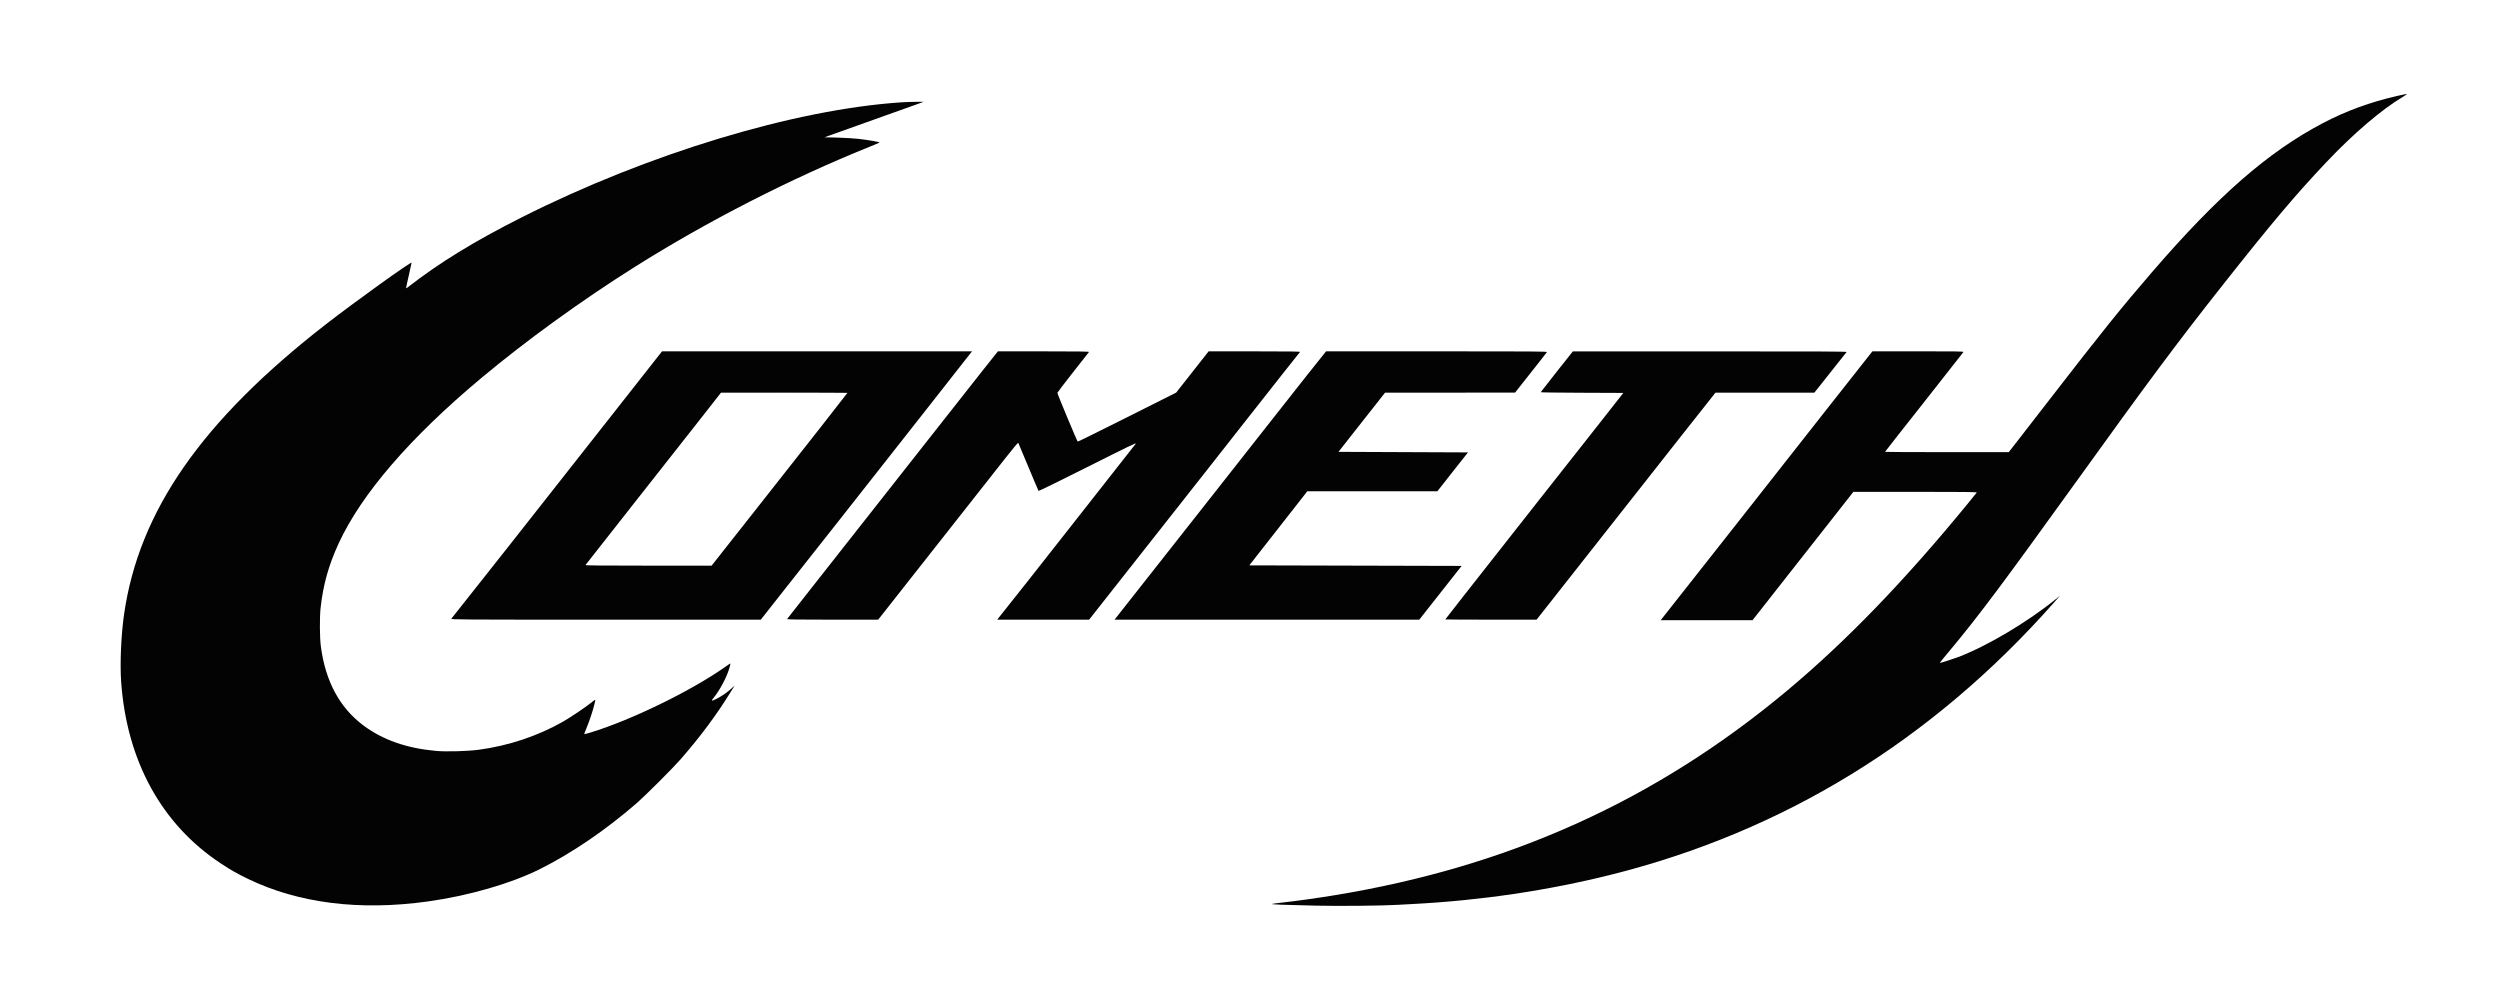
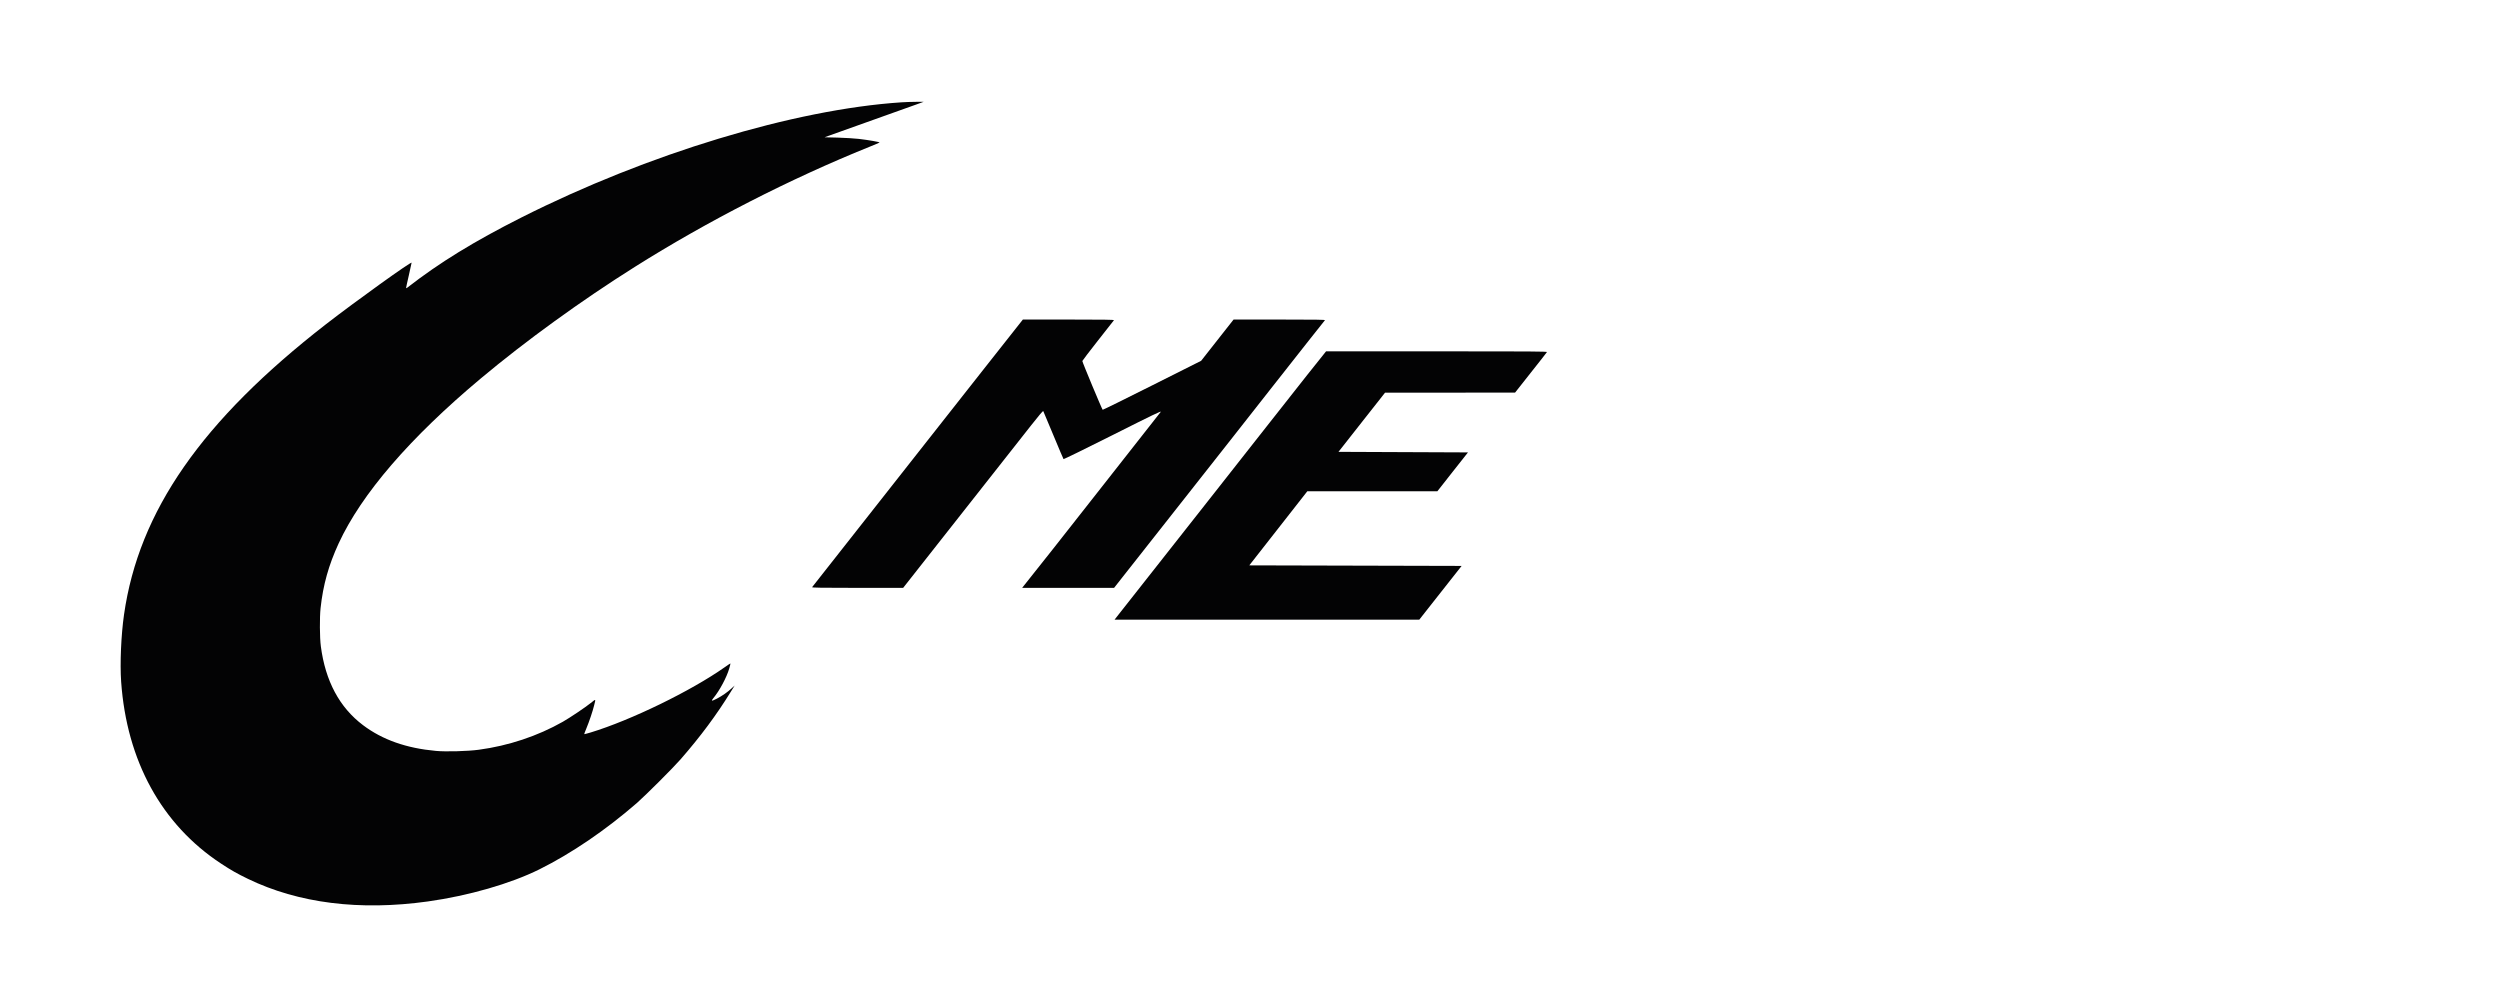
<svg xmlns="http://www.w3.org/2000/svg" version="1.1" id="logo_black" x="0px" y="0px" viewBox="0 0 315.44 126.35" style="enable-background:new 0 0 315.44 126.35;" xml:space="preserve">
  <style type="text/css">
	.st0{fill:#030304;}
</style>
  <g id="Calque_1_00000039820593039694838570000001609142662151421628_">
    <g transform="translate(0,1690) scale(0.1,-0.1)">
-       <path class="st0" d="M3024.98,16779.04c-34.35-7.86-64.92-19.04-94.54-34.63c-68.76-36.23-131.82-91.22-215.24-187.93    c-38.85-45.05-62.37-74.25-129.94-161.63c-19.04-24.67-38.31-49.43-42.68-55.05l-8.05-10.29h-77.99    c-42.97,0-78.08,0.13-78.08,0.35s22.11,28.44,49.23,62.72c27.03,34.28,49.43,62.78,49.71,63.26c0.48,0.77-9.58,0.89-57.16,0.89    h-57.7l-55.21-70c-30.32-38.59-81.54-103.74-113.87-144.83c-61.18-77.8-91.63-116.46-95.72-121.47l-2.36-3h57.92l57.99,0.06    l32.33,41.15c17.73,22.65,46.36,59.11,63.61,80.93l31.28,39.84h78.08c62.3,0,77.99-0.22,77.61-0.83    c-0.35-0.48-5.56-7.03-11.69-14.47c-79.68-97.25-152.75-172.91-227.13-235.12c-165.53-138.5-350.81-222.34-571.07-258.5    c-22.81-3.77-50.19-7.57-67.09-9.39c-5.91-0.64-11.41-1.37-12.17-1.66c-1.6-0.64,14.19-1.25,55.98-2.17    c28.98-0.7,85.02-0.06,102.56,1.05c3.07,0.22,11.82,0.7,19.46,1.05c85.11,4.44,169.78,16.97,249.24,36.84    c218.44,54.63,405.31,169.43,559.31,343.46l7.64,8.69l-5.21-4.25c-36.23-29.33-87.13-59.52-123.74-73.36    c-6.81-2.56-22.52-7.57-22.81-7.22c-0.13,0.13,6.1,7.79,13.9,17.09c35.53,42.62,65.85,83.17,157.32,210.23    c93.71,130.23,128.34,176.65,185.91,249.59c61.25,77.57,91.63,113.61,130.29,154.48c34.12,36.17,70.23,67.03,97,82.88    c2.72,1.66,5.02,3.13,5.02,3.26C3036.8,16781.59,3035.14,16781.3,3024.98,16779.04z" />
      <path class="st0" d="M1137.4,16770.89c-135.15-8.88-320.23-65.02-479.37-145.24c-60.07-30.32-103.32-56.87-144-88.5    c-0.89-0.7-1.66-0.96-1.66-0.54c0,0.48,1.53,7.64,3.48,15.97c1.89,8.34,3.48,15.5,3.48,15.91c0,2.17-70.99-48.88-107.77-77.38    c-156.97-121.89-236.46-236.11-255.09-366.75c-3.67-25.88-5.21-61.41-3.61-84.47c7.03-99.91,51.09-180.2,125.91-229.43    c13.2-8.69,20.38-12.72,34.12-19.39c63.68-30.8,140.99-40.48,226.94-28.5c51.31,7.16,104.41,22.46,140.8,40.54    c40.54,20.16,83.58,49.49,122.72,83.48c11.25,9.87,45.62,44.15,55.34,55.27c25.24,28.91,45.53,56.23,63.55,85.53l4.73,7.64    l-3.77-3.48c-5.02-4.73-12.01-9.58-18.43-12.94c-7.03-3.61-8.05-3.55-4.6,0.64c7.64,9.11,16.74,26.13,19.94,37.25    c0.99,3.42,1.66,6.26,1.53,6.39c-0.06,0.13-3.32-1.95-7.09-4.67c-42.4-29.91-118.6-67.03-169.2-82.4    c-4.38-1.31-8.05-2.3-8.21-2.17s1.18,3.55,2.84,7.57c3.26,7.73,7.99,21.76,9.65,28.72c2.17,8.75,2.59,8.47-4.19,3.07    c-6.74-5.43-26.61-18.79-35.3-23.71c-31.76-18.02-68.69-30.32-106.04-35.3c-13.77-1.88-41.37-2.65-54.03-1.47    c-37.41,3.42-67.57,14.06-91.98,32.46c-29.74,22.4-47.54,55.69-53.26,99.49c-1.47,10.93-1.6,36.58-0.35,48.18    c3.19,29.39,10.16,54.22,22.81,81.7c28.91,62.49,89.97,133.36,179.72,208.44c56.33,47.13,126.39,97.89,193.84,140.36    c91.57,57.7,196.04,111.18,295.82,151.44c6.87,2.78,12.78,5.27,13.07,5.56c0.7,0.64-13.77,3.13-26.29,4.6    c-5.37,0.64-17.25,1.31-26.42,1.6l-16.68,0.42l5.21,1.88c8.5,3,100.32,35.82,110.55,39.49l9.39,3.42l-9.74-0.06    C1150.47,16771.53,1142.2,16771.18,1137.4,16770.89z" />
-       <path class="st0" d="M825.58,16444.33c-5.37-6.74-27.54-34.98-49.3-62.72c-88.63-112.85-203.58-258.57-206.78-262.24    c-0.99-1.18,8.34-1.25,194.73-1.25h195.72l17.92,22.81c9.87,12.52,47.22,59.78,82.94,105.11    c35.72,45.34,86.14,109.3,111.86,142.17c25.78,32.88,48.47,61.73,50.35,64.15l3.48,4.31h-195.63H835.32L825.58,16444.33z     M1069.26,16404.3c0-0.41-51.37-65.85-117.83-150.1l-53.55-67.92h-79.81c-59.36,0-79.68,0.22-79.33,0.77    c0.29,0.48,27.89,35.59,61.38,78.08c33.52,42.49,71.89,91.22,85.24,108.31l24.35,31.09l79.81,0.06    C1033.38,16404.55,1069.26,16404.43,1069.26,16404.3z" />
-       <path class="st0" d="M1239.39,16431.9c-10.83-13.71-37.54-47.54-59.3-75.31c-53.74-68.34-117.99-149.97-155.4-197.45    c-17.03-21.63-31.15-39.68-31.5-40.13c-0.42-0.7,11.18-0.89,57.16-0.89h57.7l30.26,38.44c16.61,21.05,49.55,62.91,73.2,92.94    c23.64,30.03,49.65,63.13,57.92,73.55c9.87,12.59,15.08,18.69,15.43,18.08c0.29-0.48,6.04-14.19,12.78-30.45    c6.74-16.26,12.52-29.81,12.78-30.1c0.26-0.29,28.37,13.42,62.3,30.51c50.42,25.37,61.53,30.74,60.35,29.07    c-0.83-1.12-11.76-15.08-24.35-30.99c-12.52-15.97-37.96-48.4-56.52-71.95c-30.26-38.66-85.43-108.6-91.63-116.1l-2.36-3h57.99    h57.99l10,12.72c5.56,6.97,33.16,42.08,61.47,78.02c28.31,35.94,61.73,78.5,74.47,94.54c12.65,16.07,35.66,45.34,51.09,65.02    c15.43,19.68,37.13,47.22,48.18,61.18c11.12,13.96,20.45,25.78,20.86,26.26c0.48,0.64-11.05,0.83-57.29,0.83h-57.99l-20.51-26.07    l-20.45-26.01l-61.73-30.99c-33.99-17.09-62.08-30.93-62.49-30.8c-0.7,0.22-25.66,60-25.66,61.54c0,0.42,8.91,12.04,19.68,25.78    c10.86,13.71,19.97,25.3,20.22,25.72c0.35,0.64-13.61,0.83-57.22,0.83h-57.7L1239.39,16431.9z" />
+       <path class="st0" d="M1239.39,16431.9c-10.83-13.71-37.54-47.54-59.3-75.31c-53.74-68.34-117.99-149.97-155.4-197.45    c-0.42-0.7,11.18-0.89,57.16-0.89h57.7l30.26,38.44c16.61,21.05,49.55,62.91,73.2,92.94    c23.64,30.03,49.65,63.13,57.92,73.55c9.87,12.59,15.08,18.69,15.43,18.08c0.29-0.48,6.04-14.19,12.78-30.45    c6.74-16.26,12.52-29.81,12.78-30.1c0.26-0.29,28.37,13.42,62.3,30.51c50.42,25.37,61.53,30.74,60.35,29.07    c-0.83-1.12-11.76-15.08-24.35-30.99c-12.52-15.97-37.96-48.4-56.52-71.95c-30.26-38.66-85.43-108.6-91.63-116.1l-2.36-3h57.99    h57.99l10,12.72c5.56,6.97,33.16,42.08,61.47,78.02c28.31,35.94,61.73,78.5,74.47,94.54c12.65,16.07,35.66,45.34,51.09,65.02    c15.43,19.68,37.13,47.22,48.18,61.18c11.12,13.96,20.45,25.78,20.86,26.26c0.48,0.64-11.05,0.83-57.29,0.83h-57.99l-20.51-26.07    l-20.45-26.01l-61.73-30.99c-33.99-17.09-62.08-30.93-62.49-30.8c-0.7,0.22-25.66,60-25.66,61.54c0,0.42,8.91,12.04,19.68,25.78    c10.86,13.71,19.97,25.3,20.22,25.72c0.35,0.64-13.61,0.83-57.22,0.83h-57.7L1239.39,16431.9z" />
      <path class="st0" d="M1648.95,16426.34c-13.29-16.74-40.32-51.09-60.13-76.33s-45.27-57.64-56.58-71.95    c-15.72-19.97-98.37-124.92-122.49-155.53l-3.42-4.38h192.24h192.24l26.71,33.93l26.71,33.87l-133.96,0.35l-133.96,0.35    l36.58,46.71l36.65,46.81h82.05h82.05l19.27,24.54l19.33,24.47l-81.69,0.35l-81.7,0.35l29.33,37.32l29.39,37.32l82.05,0.06    l82.05,0.06l19.81,25.11c10.93,13.77,20.1,25.43,20.38,26.01c0.48,0.83-19.46,0.96-139.04,0.96h-139.62L1648.95,16426.34z" />
-       <path class="st0" d="M1964.39,16431.2c-11.05-14.06-20.22-25.72-20.38-26.07c-0.13-0.29,23.23-0.64,52.01-0.7l52.21-0.22    l-31.09-39.62c-17.09-21.76-49.78-63.26-72.59-92.11s-48.66-61.73-57.41-73c-8.82-11.25-26.71-34.06-39.78-50.61    c-13.07-16.55-23.77-30.26-23.77-30.45c0-0.13,25.94-0.29,57.57-0.29h57.64l15.24,19.33c8.34,10.58,40.54,51.5,71.54,90.86    c30.99,39.43,74.95,95.18,97.61,123.96l41.31,52.27h62.43h62.37l20.03,25.24c10.99,13.83,20.22,25.59,20.64,26.07    c0.54,0.64-34.06,0.83-172.37,0.77h-173.04L1964.39,16431.2z" />
    </g>
  </g>
</svg>